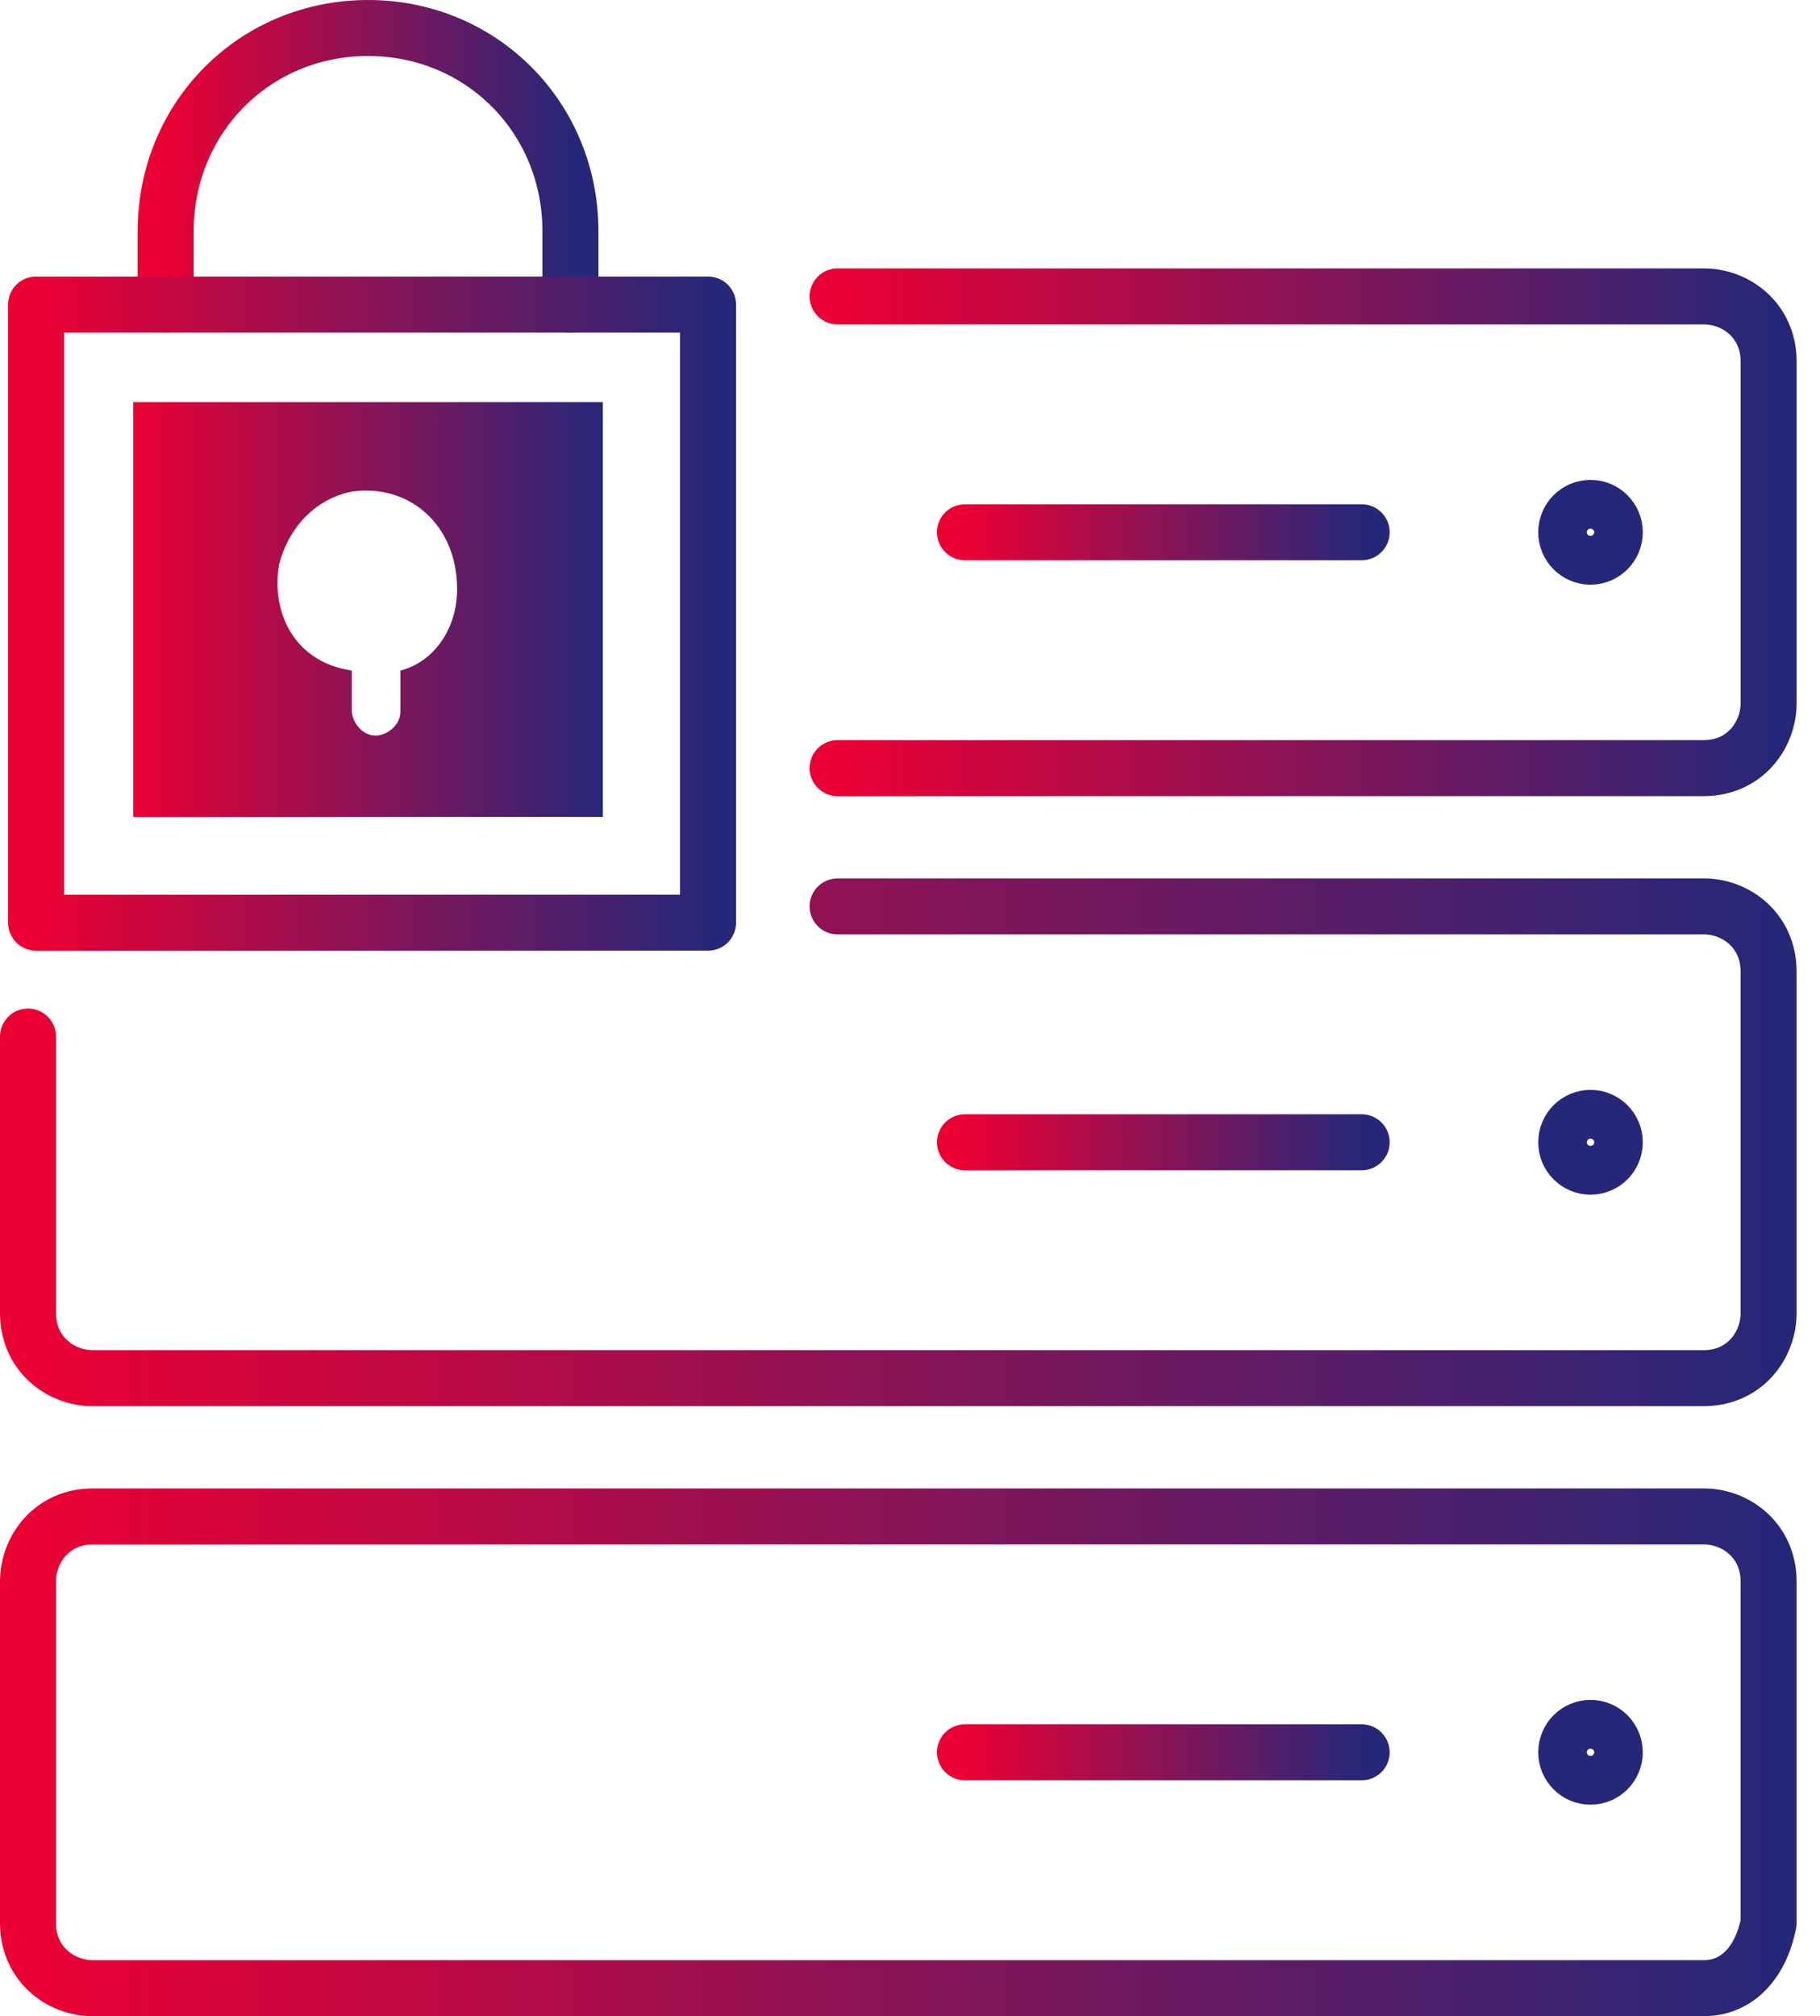
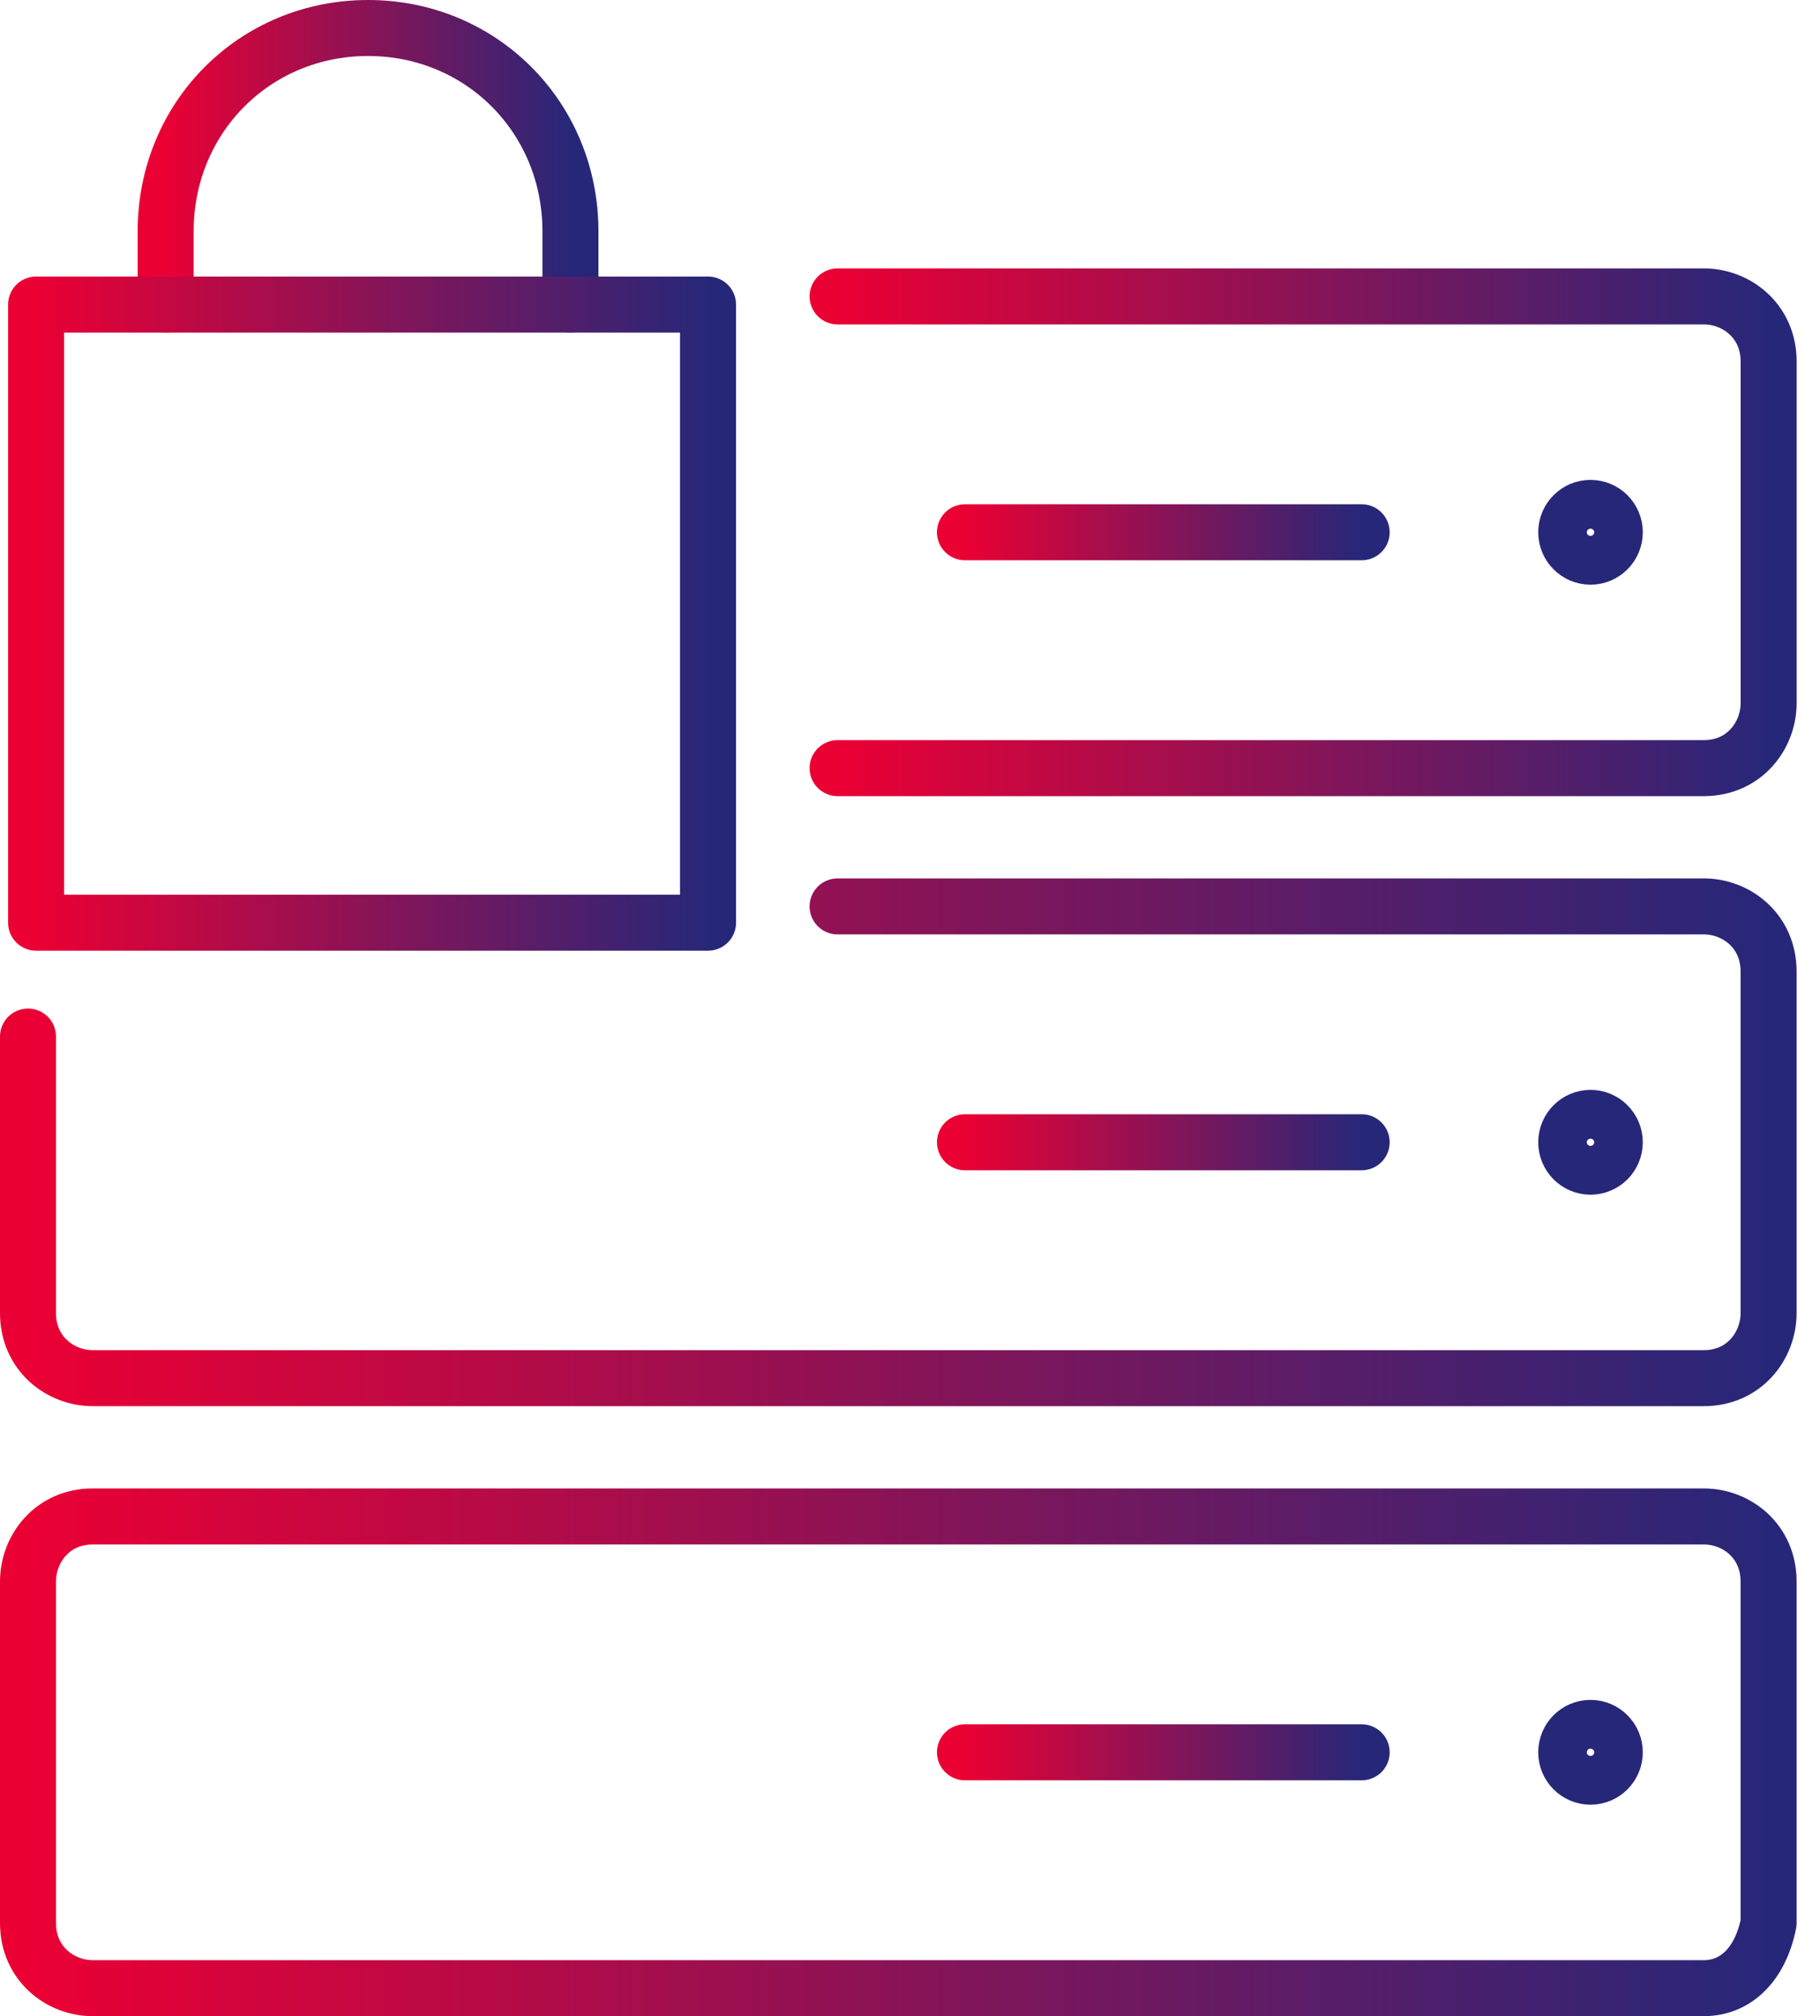
<svg xmlns="http://www.w3.org/2000/svg" width="65" height="72" viewBox="0 0 65 72" fill="none">
  <path d="M20.373 10.876V8.261C20.373 4.195 17.192 1 13.144 1C9.097 1 5.916 4.195 5.916 8.261V10.876" stroke="url(#paint0_linear_983_946)" stroke-width="2" stroke-miterlimit="10" stroke-linecap="round" stroke-linejoin="round" />
  <path d="M25.287 10.876H1.289V32.95H25.287V10.876Z" stroke="url(#paint1_linear_983_946)" stroke-width="2" stroke-miterlimit="10" stroke-linecap="round" stroke-linejoin="round" />
  <path d="M29.914 10.585H60.852C62.008 10.585 63.165 11.456 63.165 12.909V25.108C63.165 26.27 62.297 27.431 60.852 27.431H29.914" stroke="url(#paint2_linear_983_946)" stroke-width="2" stroke-miterlimit="10" stroke-linecap="round" stroke-linejoin="round" />
  <path d="M34.463 19.008H48.631" stroke="url(#paint3_linear_983_946)" stroke-width="2" stroke-miterlimit="10" stroke-linecap="round" stroke-linejoin="round" />
  <path d="M56.804 19.88C57.283 19.88 57.671 19.489 57.671 19.008C57.671 18.527 57.283 18.137 56.804 18.137C56.325 18.137 55.937 18.527 55.937 19.008C55.937 19.489 56.325 19.88 56.804 19.88Z" stroke="#272779" stroke-width="2" stroke-miterlimit="10" stroke-linecap="round" stroke-linejoin="round" />
  <path d="M29.914 32.369H60.851C62.008 32.369 63.164 33.241 63.164 34.693V46.892C63.164 48.054 62.297 49.216 60.851 49.216H3.313C2.157 49.216 1 48.344 1 46.892V37.017" stroke="url(#paint4_linear_983_946)" stroke-width="2" stroke-miterlimit="10" stroke-linecap="round" stroke-linejoin="round" />
  <path d="M34.463 40.792H48.631" stroke="url(#paint5_linear_983_946)" stroke-width="2" stroke-miterlimit="10" stroke-linecap="round" stroke-linejoin="round" />
  <path d="M56.804 41.664C57.283 41.664 57.671 41.274 57.671 40.792C57.671 40.311 57.283 39.921 56.804 39.921C56.325 39.921 55.937 40.311 55.937 40.792C55.937 41.274 56.325 41.664 56.804 41.664Z" stroke="#272779" stroke-width="2" stroke-miterlimit="10" stroke-linecap="round" stroke-linejoin="round" />
  <path d="M60.851 71H3.313C2.157 71 1 70.129 1 68.676V56.477C1 55.315 1.867 54.154 3.313 54.154H60.851C62.008 54.154 63.164 55.025 63.164 56.477V68.676C62.875 70.129 62.008 71 60.851 71Z" stroke="url(#paint6_linear_983_946)" stroke-width="2" stroke-miterlimit="10" stroke-linecap="round" stroke-linejoin="round" />
  <path d="M34.463 62.577H48.631" stroke="url(#paint7_linear_983_946)" stroke-width="2" stroke-miterlimit="10" stroke-linecap="round" stroke-linejoin="round" />
  <path d="M56.804 63.448C57.283 63.448 57.671 63.058 57.671 62.577C57.671 62.096 57.283 61.705 56.804 61.705C56.325 61.705 55.937 62.096 55.937 62.577C55.937 63.058 56.325 63.448 56.804 63.448Z" stroke="#272779" stroke-width="2" stroke-miterlimit="10" stroke-linecap="round" stroke-linejoin="round" />
-   <path d="M4.759 14.361V29.174H21.529V14.361H4.759ZM14.301 23.946V25.398C14.301 25.979 13.723 26.27 13.433 26.27C12.855 26.27 12.566 25.689 12.566 25.398V23.946C10.542 23.655 9.675 21.913 9.964 20.17C10.253 19.008 11.12 17.846 12.566 17.556C14.59 17.265 16.325 18.718 16.325 21.041C16.325 22.494 15.457 23.655 14.301 23.946Z" fill="url(#paint8_linear_983_946)" />
  <defs>
    <linearGradient id="paint0_linear_983_946" x1="20.373" y1="5.938" x2="5.916" y2="5.938" gradientUnits="userSpaceOnUse">
      <stop stop-color="#272779" />
      <stop offset="1" stop-color="#EB0034" />
    </linearGradient>
    <linearGradient id="paint1_linear_983_946" x1="25.287" y1="21.913" x2="1.289" y2="21.913" gradientUnits="userSpaceOnUse">
      <stop stop-color="#272779" />
      <stop offset="1" stop-color="#EB0034" />
    </linearGradient>
    <linearGradient id="paint2_linear_983_946" x1="63.165" y1="19.008" x2="29.914" y2="19.008" gradientUnits="userSpaceOnUse">
      <stop stop-color="#272779" />
      <stop offset="1" stop-color="#EB0034" />
    </linearGradient>
    <linearGradient id="paint3_linear_983_946" x1="48.631" y1="19.508" x2="34.463" y2="19.508" gradientUnits="userSpaceOnUse">
      <stop stop-color="#272779" />
      <stop offset="1" stop-color="#EB0034" />
    </linearGradient>
    <linearGradient id="paint4_linear_983_946" x1="63.164" y1="40.793" x2="1" y2="40.793" gradientUnits="userSpaceOnUse">
      <stop stop-color="#272779" />
      <stop offset="1" stop-color="#EB0034" />
    </linearGradient>
    <linearGradient id="paint5_linear_983_946" x1="48.631" y1="41.292" x2="34.463" y2="41.292" gradientUnits="userSpaceOnUse">
      <stop stop-color="#272779" />
      <stop offset="1" stop-color="#EB0034" />
    </linearGradient>
    <linearGradient id="paint6_linear_983_946" x1="63.164" y1="62.577" x2="1" y2="62.577" gradientUnits="userSpaceOnUse">
      <stop stop-color="#272779" />
      <stop offset="1" stop-color="#EB0034" />
    </linearGradient>
    <linearGradient id="paint7_linear_983_946" x1="48.631" y1="63.077" x2="34.463" y2="63.077" gradientUnits="userSpaceOnUse">
      <stop stop-color="#272779" />
      <stop offset="1" stop-color="#EB0034" />
    </linearGradient>
    <linearGradient id="paint8_linear_983_946" x1="21.529" y1="21.767" x2="4.759" y2="21.767" gradientUnits="userSpaceOnUse">
      <stop stop-color="#272779" />
      <stop offset="1" stop-color="#EB0034" />
    </linearGradient>
  </defs>
</svg>